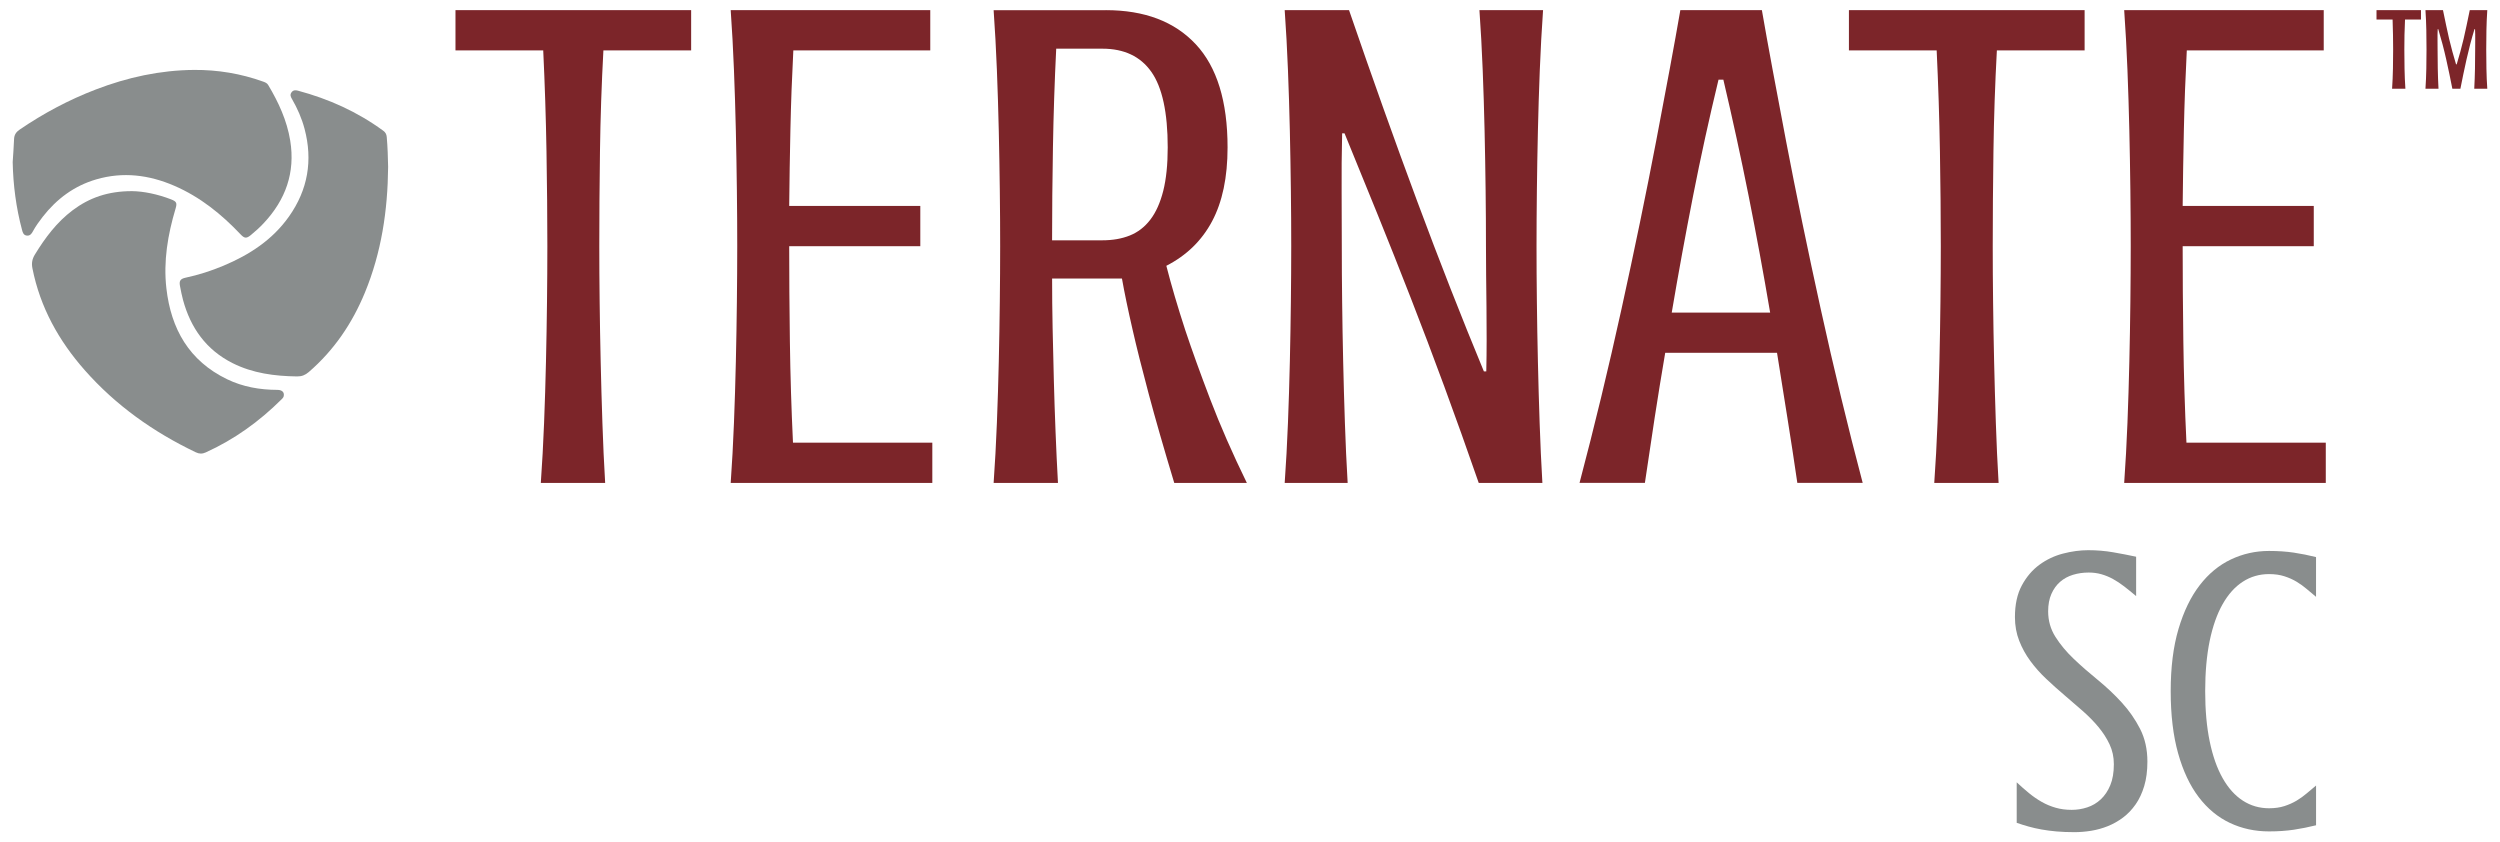
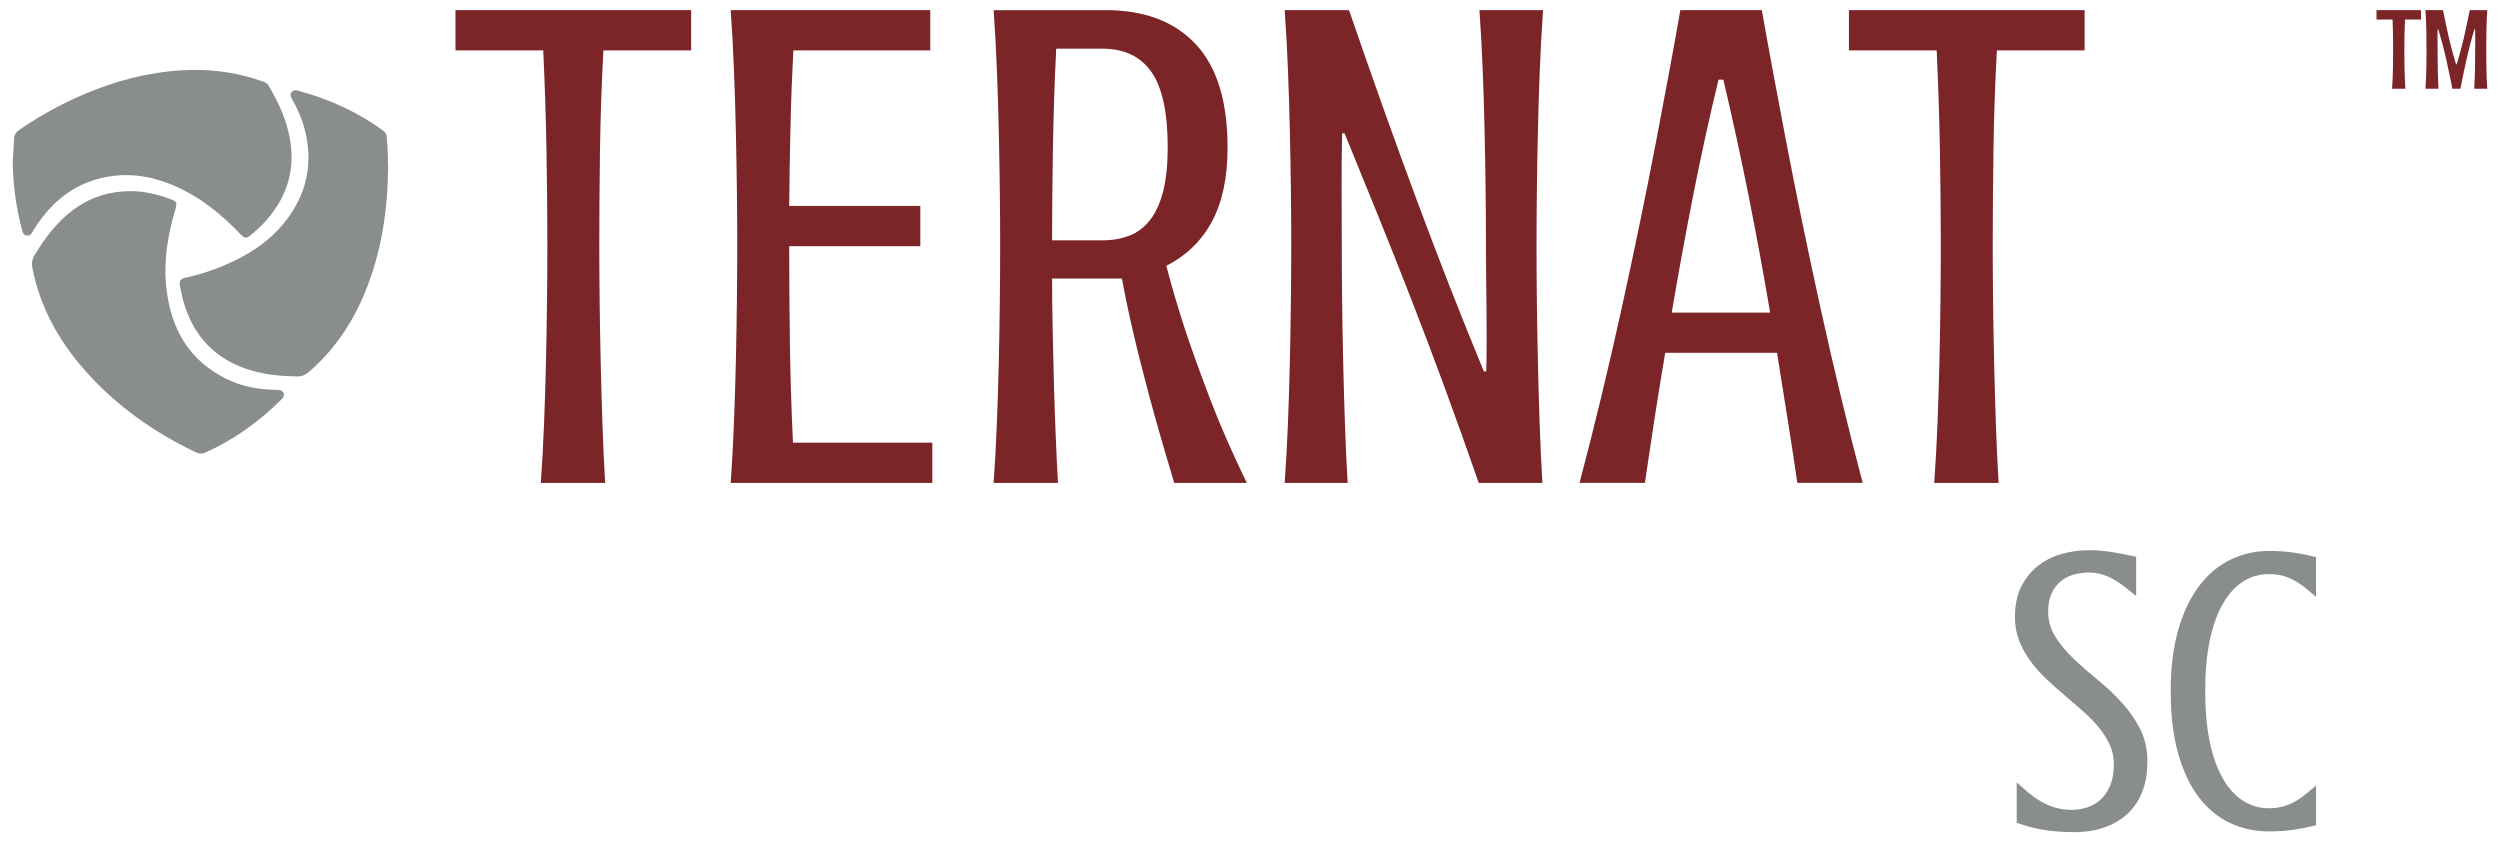
<svg xmlns="http://www.w3.org/2000/svg" version="1.1" id="Layer_1" x="0px" y="0px" viewBox="0 0 926 312" style="enable-background:new 0 0 926 312;" xml:space="preserve">
  <style type="text/css">
	.st0{fill:#898D8D;}
	.st1{fill:#7C2529;}
</style>
  <g>
    <g>
      <path class="st0" d="M767.36,299.97c1.95,0,3.87-0.3,5.75-0.92c1.88-0.61,3.55-1.6,5.02-2.97c1.46-1.37,2.64-3.11,3.52-5.24    c0.88-2.12,1.32-4.72,1.32-7.8c0-2.64-0.53-5.08-1.58-7.32c-1.05-2.25-2.43-4.39-4.14-6.45c-1.71-2.05-3.66-4.04-5.86-5.97    c-2.2-1.93-4.44-3.87-6.74-5.82c-2.3-1.95-4.54-3.97-6.74-6.04c-2.2-2.07-4.15-4.27-5.86-6.59c-1.71-2.32-3.09-4.82-4.14-7.51    c-1.05-2.68-1.58-5.61-1.58-8.79c0-4.64,0.85-8.54,2.56-11.72c1.71-3.17,3.88-5.72,6.52-7.65s5.55-3.31,8.75-4.14    c3.2-0.83,6.31-1.25,9.34-1.25c3.17,0,6.24,0.26,9.19,0.77c2.95,0.51,5.8,1.06,8.53,1.65v14.58c-1.56-1.32-3.04-2.51-4.43-3.59    c-1.39-1.07-2.78-1.99-4.17-2.75c-1.39-0.76-2.82-1.34-4.29-1.76s-3.03-0.62-4.69-0.62c-2.05,0-3.99,0.28-5.82,0.84    c-1.83,0.56-3.42,1.43-4.76,2.6s-2.42,2.66-3.22,4.47c-0.8,1.81-1.21,3.96-1.21,6.45c0,3.47,0.9,6.63,2.71,9.48    c1.81,2.86,4.08,5.58,6.81,8.17c2.73,2.59,5.69,5.18,8.86,7.76c3.17,2.59,6.13,5.37,8.86,8.35c2.73,2.98,5,6.24,6.81,9.78    c1.81,3.54,2.71,7.58,2.71,12.12c0,3.42-0.39,6.43-1.17,9.04c-0.78,2.61-1.84,4.88-3.19,6.81s-2.89,3.55-4.65,4.87    s-3.64,2.38-5.64,3.19c-2,0.8-4.07,1.38-6.19,1.72c-2.12,0.34-4.19,0.51-6.19,0.51c-2.39,0-4.59-0.09-6.59-0.26    c-2-0.17-3.87-0.42-5.6-0.73s-3.34-0.68-4.83-1.1c-1.49-0.42-2.94-0.87-4.36-1.36v-15.01c1.51,1.42,3.03,2.75,4.54,3.99    c1.51,1.25,3.09,2.33,4.72,3.26c1.63,0.93,3.36,1.65,5.16,2.16C763.23,299.71,765.21,299.97,767.36,299.97z" />
      <path class="st0" d="M816.8,256.02c0,7.03,0.56,13.25,1.68,18.64c1.12,5.4,2.72,9.92,4.8,13.59c2.07,3.66,4.56,6.43,7.47,8.31    c2.9,1.88,6.14,2.82,9.7,2.82c2.15,0,4.05-0.27,5.71-0.81c1.66-0.54,3.16-1.21,4.5-2.01c1.34-0.8,2.6-1.71,3.77-2.71    s2.32-1.97,3.44-2.89v14.72c-2.74,0.68-5.48,1.23-8.24,1.65c-2.76,0.41-5.82,0.62-9.19,0.62c-5.23,0-10.06-1.05-14.5-3.15    c-4.44-2.1-8.29-5.29-11.54-9.56c-3.25-4.27-5.79-9.67-7.62-16.19c-1.83-6.52-2.75-14.2-2.75-23.04c0-8.84,0.96-16.52,2.89-23.04    c1.93-6.52,4.54-11.91,7.84-16.19c3.29-4.27,7.15-7.46,11.57-9.56c4.42-2.1,9.12-3.15,14.1-3.15c3.37,0,6.43,0.21,9.19,0.62    c2.76,0.42,5.5,0.96,8.24,1.65v14.72c-1.12-0.93-2.27-1.89-3.44-2.89c-1.17-1-2.43-1.9-3.77-2.71c-1.34-0.81-2.85-1.48-4.5-2.01    c-1.66-0.54-3.56-0.81-5.71-0.81c-3.56,0-6.8,0.94-9.7,2.82c-2.91,1.88-5.4,4.65-7.47,8.31c-2.08,3.66-3.67,8.19-4.8,13.59    C817.36,242.78,816.8,248.99,816.8,256.02z" />
    </g>
    <g>
      <path class="st1" d="M880.27,3.76h16.46v3.47h-5.91c-0.1,1.92-0.16,3.83-0.2,5.74c-0.03,1.9-0.05,3.69-0.05,5.35    c0,2.15,0.02,4.51,0.07,7.08c0.05,2.57,0.15,5.06,0.32,7.47h-4.93c0.16-2.41,0.27-4.9,0.32-7.47c0.05-2.57,0.07-4.93,0.07-7.08    c0-1.66-0.02-3.44-0.05-5.35c-0.03-1.9-0.08-3.82-0.15-5.74h-5.96V3.76z M908.35,32.86c-0.68-3.52-1.44-7.14-2.27-10.86    c-0.83-3.73-1.82-7.46-2.95-11.21h-0.2c-0.07,1.24-0.09,2.53-0.07,3.88c0.02,1.35,0.02,2.56,0.02,3.64c0,2.15,0.02,4.51,0.07,7.08    c0.05,2.57,0.14,5.06,0.27,7.47h-4.83c0.16-2.41,0.27-4.9,0.32-7.47c0.05-2.57,0.07-4.93,0.07-7.08c0-2.18-0.02-4.55-0.07-7.1    c-0.05-2.55-0.16-5.04-0.32-7.45h6.49c0.42,2.02,0.81,3.89,1.17,5.62c0.36,1.73,0.72,3.39,1.1,4.98c0.37,1.6,0.77,3.17,1.2,4.71    c0.42,1.55,0.88,3.13,1.37,4.76h0.24c0.49-1.63,0.94-3.21,1.37-4.76c0.42-1.55,0.82-3.12,1.2-4.71c0.37-1.59,0.74-3.25,1.1-4.98    c0.36-1.72,0.75-3.6,1.17-5.62h6.49c-0.16,2.41-0.27,4.89-0.32,7.45c-0.05,2.56-0.07,4.92-0.07,7.1c0,2.15,0.02,4.51,0.07,7.08    c0.05,2.57,0.15,5.06,0.32,7.47h-4.83c0.13-2.41,0.22-4.9,0.27-7.47c0.05-2.57,0.07-4.93,0.07-7.08c0-1.07,0.01-2.29,0.02-3.64    c0.02-1.35-0.01-2.64-0.07-3.88h-0.2c-1.14,3.74-2.12,7.48-2.95,11.21c-0.83,3.73-1.59,7.35-2.27,10.86H908.35z" />
    </g>
    <g>
      <g>
        <path class="st1" d="M168.7,3.76H256v14.91h-32.5c-0.68,12.49-1.1,24.98-1.27,37.47c-0.17,12.49-0.25,24.17-0.25,35.05     c0,6.54,0.04,13.42,0.13,20.65c0.08,7.22,0.21,14.59,0.38,22.11c0.17,7.52,0.38,15.08,0.64,22.68c0.25,7.6,0.59,15.02,1.02,22.24     h-23.83c0.51-7.22,0.91-14.63,1.21-22.24c0.3-7.6,0.53-15.17,0.7-22.68c0.17-7.52,0.3-14.89,0.38-22.11     c0.08-7.22,0.13-14.1,0.13-20.65c0-10.88-0.11-22.56-0.32-35.05c-0.21-12.49-0.62-24.98-1.21-37.47h-32.5V3.76z" />
        <path class="st1" d="M344.57,3.76v14.91h-50.72c-0.51,9.77-0.87,19.52-1.08,29.25c-0.21,9.73-0.36,19.18-0.45,28.36h48.56v14.91     h-48.56c0,10.96,0.08,22.71,0.25,35.24c0.17,12.53,0.55,25.04,1.15,37.53h51.61v14.91h-74.68c0.51-7.22,0.91-14.63,1.21-22.24     c0.3-7.6,0.53-15.17,0.7-22.68c0.17-7.52,0.3-14.89,0.38-22.11c0.08-7.22,0.13-14.1,0.13-20.65c0-6.54-0.04-13.42-0.13-20.65     c-0.09-7.22-0.21-14.57-0.38-22.05c-0.17-7.47-0.4-14.99-0.7-22.56c-0.3-7.56-0.7-14.95-1.21-22.17H344.57z" />
        <path class="st1" d="M409.57,3.76c14.36,0,25.47,4.21,33.33,12.62c7.86,8.41,11.79,21.16,11.79,38.23     c0,11.05-1.91,20.16-5.73,27.34c-3.82,7.18-9.47,12.68-16.95,16.5c1.87,7.31,4.21,15.25,7.01,23.83     c2.46,7.39,5.54,15.93,9.24,25.62c3.7,9.69,8.22,20.01,13.57,30.97h-26.89c-3.82-12.66-6.99-23.68-9.49-33.07     c-2.51-9.39-4.48-17.27-5.93-23.64c-1.7-7.39-3.02-13.72-3.95-18.99h-25.87c0,5.95,0.06,12.09,0.19,18.42     c0.13,6.33,0.27,12.7,0.45,19.12c0.17,6.42,0.38,12.85,0.64,19.31c0.25,6.46,0.55,12.74,0.89,18.86h-23.83     c0.51-7.22,0.91-14.63,1.21-22.24c0.3-7.6,0.53-15.17,0.7-22.68c0.17-7.52,0.3-14.89,0.38-22.11c0.08-7.22,0.13-14.1,0.13-20.65     c0-6.54-0.04-13.42-0.13-20.65c-0.09-7.22-0.21-14.57-0.38-22.05c-0.17-7.47-0.4-14.99-0.7-22.56c-0.3-7.56-0.7-14.95-1.21-22.17     H409.57z M391.22,18.03c-0.6,12.15-1,24.32-1.21,36.51c-0.21,12.19-0.32,23.68-0.32,34.47h18.61c3.82,0,7.22-0.59,10.2-1.79     c2.97-1.19,5.5-3.14,7.58-5.86c2.08-2.72,3.67-6.27,4.78-10.64c1.1-4.38,1.66-9.75,1.66-16.12c0-12.91-2.02-22.24-6.05-27.97     c-4.04-5.74-10.09-8.6-18.16-8.6H391.22z" />
        <path class="st1" d="M571.55,3.76c-0.51,7.22-0.91,14.61-1.21,22.17c-0.3,7.56-0.53,15.08-0.7,22.56     c-0.17,7.48-0.3,14.83-0.38,22.05c-0.08,7.22-0.13,14.1-0.13,20.65c0,6.54,0.04,13.42,0.13,20.65     c0.08,7.22,0.21,14.59,0.38,22.11c0.17,7.52,0.38,15.08,0.64,22.68c0.26,7.6,0.59,15.02,1.02,22.24h-23.58     c-4.33-12.49-8.58-24.38-12.74-35.68c-4.16-11.3-8.31-22.24-12.43-32.82c-4.12-10.58-8.22-20.9-12.3-30.97     c-4.08-10.07-8.16-20.07-12.23-30.01h-0.89c-0.17,7.39-0.24,14.59-0.19,21.6c0.04,7.01,0.06,13.74,0.06,20.2     c0,6.54,0.04,13.42,0.13,20.65c0.08,7.22,0.21,14.59,0.38,22.11c0.17,7.52,0.38,15.08,0.64,22.68c0.25,7.6,0.59,15.02,1.02,22.24     h-23.32c0.51-7.22,0.91-14.63,1.21-22.24c0.3-7.6,0.53-15.17,0.7-22.68c0.17-7.52,0.3-14.89,0.38-22.11     c0.08-7.22,0.13-14.1,0.13-20.65c0-6.54-0.04-13.42-0.13-20.65c-0.09-7.22-0.21-14.57-0.38-22.05c-0.17-7.47-0.4-14.99-0.7-22.56     c-0.3-7.56-0.7-14.95-1.21-22.17h23.83c8.58,24.98,16.99,48.56,25.23,70.73c8.24,22.18,16.48,43.2,24.72,63.08h0.89     c0.08-3.74,0.13-7.65,0.13-11.72s-0.02-8.13-0.06-12.17c-0.04-4.03-0.08-7.96-0.13-11.79c-0.04-3.82-0.06-7.39-0.06-10.71     c0-6.54-0.04-13.42-0.13-20.65c-0.09-7.22-0.21-14.57-0.38-22.05c-0.17-7.47-0.4-14.99-0.7-22.56c-0.3-7.56-0.7-14.95-1.21-22.17     H571.55z" />
        <path class="st1" d="M665.73,178.86c-1.19-8.16-2.42-16.23-3.7-24.21c-1.27-7.99-2.55-15.97-3.82-23.96h-41.42     c-1.36,7.99-2.66,15.97-3.89,23.96c-1.23,7.99-2.44,16.06-3.63,24.21h-24.21c2.72-10.28,5.39-20.88,8.03-31.8     c2.63-10.92,5.14-21.79,7.52-32.62c2.38-10.83,4.65-21.49,6.82-31.99c2.17-10.49,4.16-20.52,5.99-30.08     c1.83-9.56,3.5-18.46,5.03-26.7c1.53-8.24,2.85-15.55,3.95-21.92h30.2c1.1,6.37,2.42,13.68,3.95,21.92     c1.53,8.24,3.21,17.14,5.03,26.7c1.83,9.56,3.82,19.58,5.99,30.08c2.17,10.49,4.44,21.16,6.82,31.99     c2.38,10.83,4.88,21.71,7.52,32.62c2.63,10.92,5.31,21.52,8.03,31.8H665.73z M636.54,29.5c-3.48,14.45-6.63,28.8-9.43,43.08     s-5.44,28.67-7.9,43.2h36.45c-2.46-14.53-5.12-28.93-7.96-43.2c-2.85-14.27-5.97-28.63-9.37-43.08H636.54z" />
        <path class="st1" d="M684.84,3.76h87.3v14.91h-32.5c-0.68,12.49-1.1,24.98-1.27,37.47c-0.17,12.49-0.26,24.17-0.26,35.05     c0,6.54,0.04,13.42,0.13,20.65c0.08,7.22,0.21,14.59,0.38,22.11c0.17,7.52,0.38,15.08,0.64,22.68c0.25,7.6,0.59,15.02,1.02,22.24     h-23.83c0.51-7.22,0.91-14.63,1.21-22.24c0.3-7.6,0.53-15.17,0.7-22.68c0.17-7.52,0.3-14.89,0.38-22.11     c0.08-7.22,0.13-14.1,0.13-20.65c0-10.88-0.11-22.56-0.32-35.05c-0.21-12.49-0.62-24.98-1.21-37.47h-32.5V3.76z" />
-         <path class="st1" d="M860.71,3.76v14.91h-50.72c-0.51,9.77-0.87,19.52-1.08,29.25c-0.21,9.73-0.36,19.18-0.45,28.36h48.56v14.91     h-48.56c0,10.96,0.08,22.71,0.25,35.24c0.17,12.53,0.55,25.04,1.15,37.53h51.61v14.91H786.8c0.51-7.22,0.91-14.63,1.21-22.24     c0.3-7.6,0.53-15.17,0.7-22.68c0.17-7.52,0.3-14.89,0.38-22.11c0.08-7.22,0.13-14.1,0.13-20.65c0-6.54-0.04-13.42-0.13-20.65     c-0.09-7.22-0.21-14.57-0.38-22.05c-0.17-7.47-0.4-14.99-0.7-22.56c-0.3-7.56-0.7-14.95-1.21-22.17H860.71z" />
      </g>
    </g>
    <g>
      <path class="st0" d="M15.81,80.32c5.2-6.66,11.69-11.5,19.85-13.88c9.92-2.9,19.56-1.66,28.9,2.37    c9.55,4.13,17.48,10.52,24.57,18.02c1.44,1.52,2.18,1.56,3.81,0.22c1.68-1.38,3.29-2.83,4.77-4.42    c8.08-8.63,11.71-18.71,9.79-30.54c-1.21-7.46-4.32-14.18-8.16-20.61c-0.43-0.73-1.16-0.99-1.89-1.26    c-8.25-2.96-16.78-4.38-25.54-4.32c-12.6,0.09-24.7,2.75-36.43,7.25c-9.99,3.83-19.35,8.82-28.18,14.84    c-1.31,0.89-2.03,1.92-2.09,3.53c-0.11,2.84-0.33,5.67-0.51,8.51c0.17,8.52,1.26,16.9,3.46,25.13c0.26,0.97,0.54,1.95,1.75,2.1    c1.18,0.15,1.78-0.65,2.26-1.55C13.21,83.79,14.48,82.03,15.81,80.32z M78.32,72.07C78.32,72.07,78.32,72.07,78.32,72.07    c-1.69-0.67-3.13-1.74-4.64-2.72C75.19,70.33,76.64,71.4,78.32,72.07z M78.34,72.09C78.34,72.09,78.34,72.09,78.34,72.09    c-0.01,0.07-0.03,0.14-0.04,0.21C78.31,72.23,78.33,72.16,78.34,72.09z" />
      <path class="st0" d="M143.25,50.73c-0.09-1.02-0.48-1.71-1.3-2.31c-9.58-7.02-20.21-11.79-31.64-14.85    c-0.91-0.24-1.72-0.22-2.34,0.64c-0.63,0.88-0.31,1.63,0.16,2.43c2.02,3.5,3.64,7.17,4.68,11.09c3.09,11.7,1.23,22.54-5.74,32.42    c-6.13,8.69-14.68,14.24-24.32,18.28c-4.53,1.9-9.2,3.4-14.02,4.43c-1.94,0.42-2.43,1.18-2.06,3.1c0.33,1.72,0.66,3.45,1.12,5.14    c2.82,10.37,8.57,18.47,18.33,23.39c7.52,3.79,15.62,4.83,23.92,4.94c1.73,0.02,3.02-0.5,4.32-1.62    c9.39-8.1,16.12-18.07,20.81-29.46c6.09-14.78,8.44-30.28,8.59-46.53C143.69,58.36,143.59,54.54,143.25,50.73z" />
      <path class="st0" d="M102.76,144.41c-6.49-0.02-12.77-1.1-18.64-3.94c-14.08-6.8-20.78-18.63-22.49-33.67    c-1.15-10.07,0.52-19.89,3.4-29.53c0.61-2.05,0.4-2.62-1.65-3.42c-5.01-1.94-10.2-3-14.48-3.05c-8.87-0.01-15.8,2.43-21.99,7.08    c-5.89,4.43-10.19,10.19-13.99,16.41c-1.02,1.66-1.29,3.21-0.91,5.1c2.86,14.44,9.75,26.82,19.39,37.74    c11.52,13.06,25.45,22.91,41.12,30.4c1.28,0.61,2.39,0.64,3.68,0.05c10.58-4.8,19.84-11.46,28.05-19.63    c0.33-0.33,0.67-0.63,0.81-1.11C105.44,145.39,104.58,144.42,102.76,144.41z" />
    </g>
  </g>
</svg>